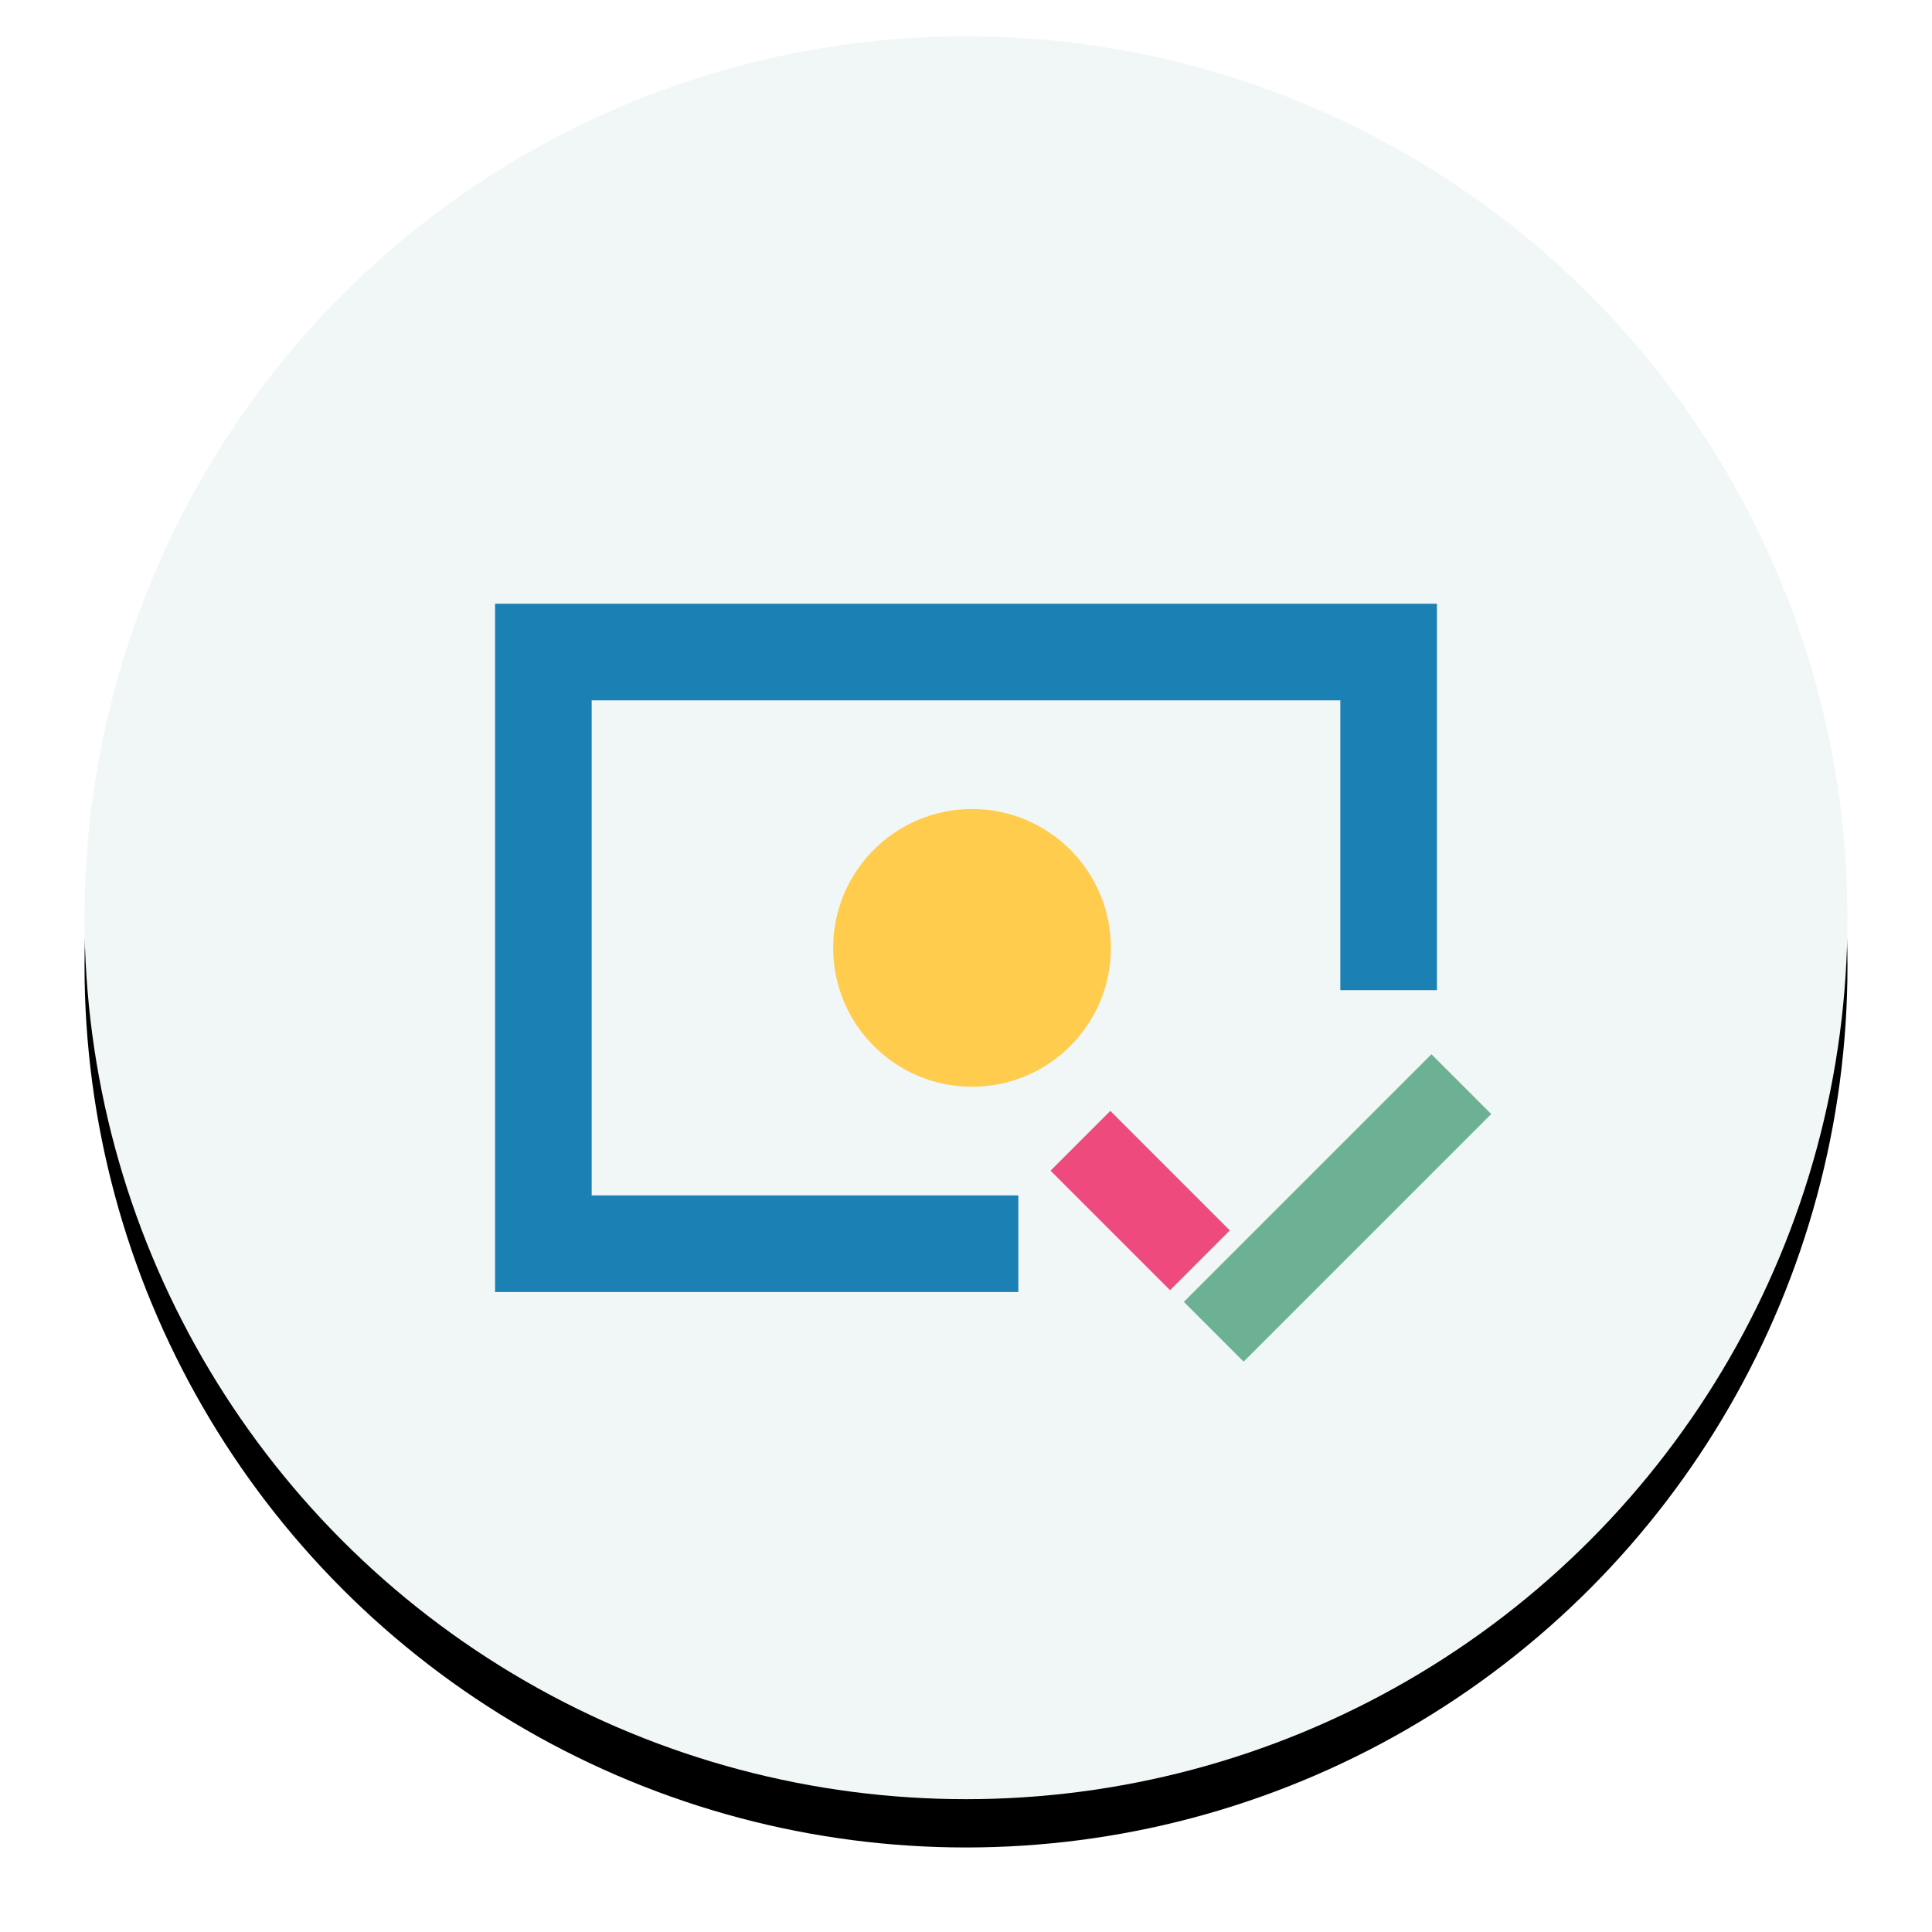
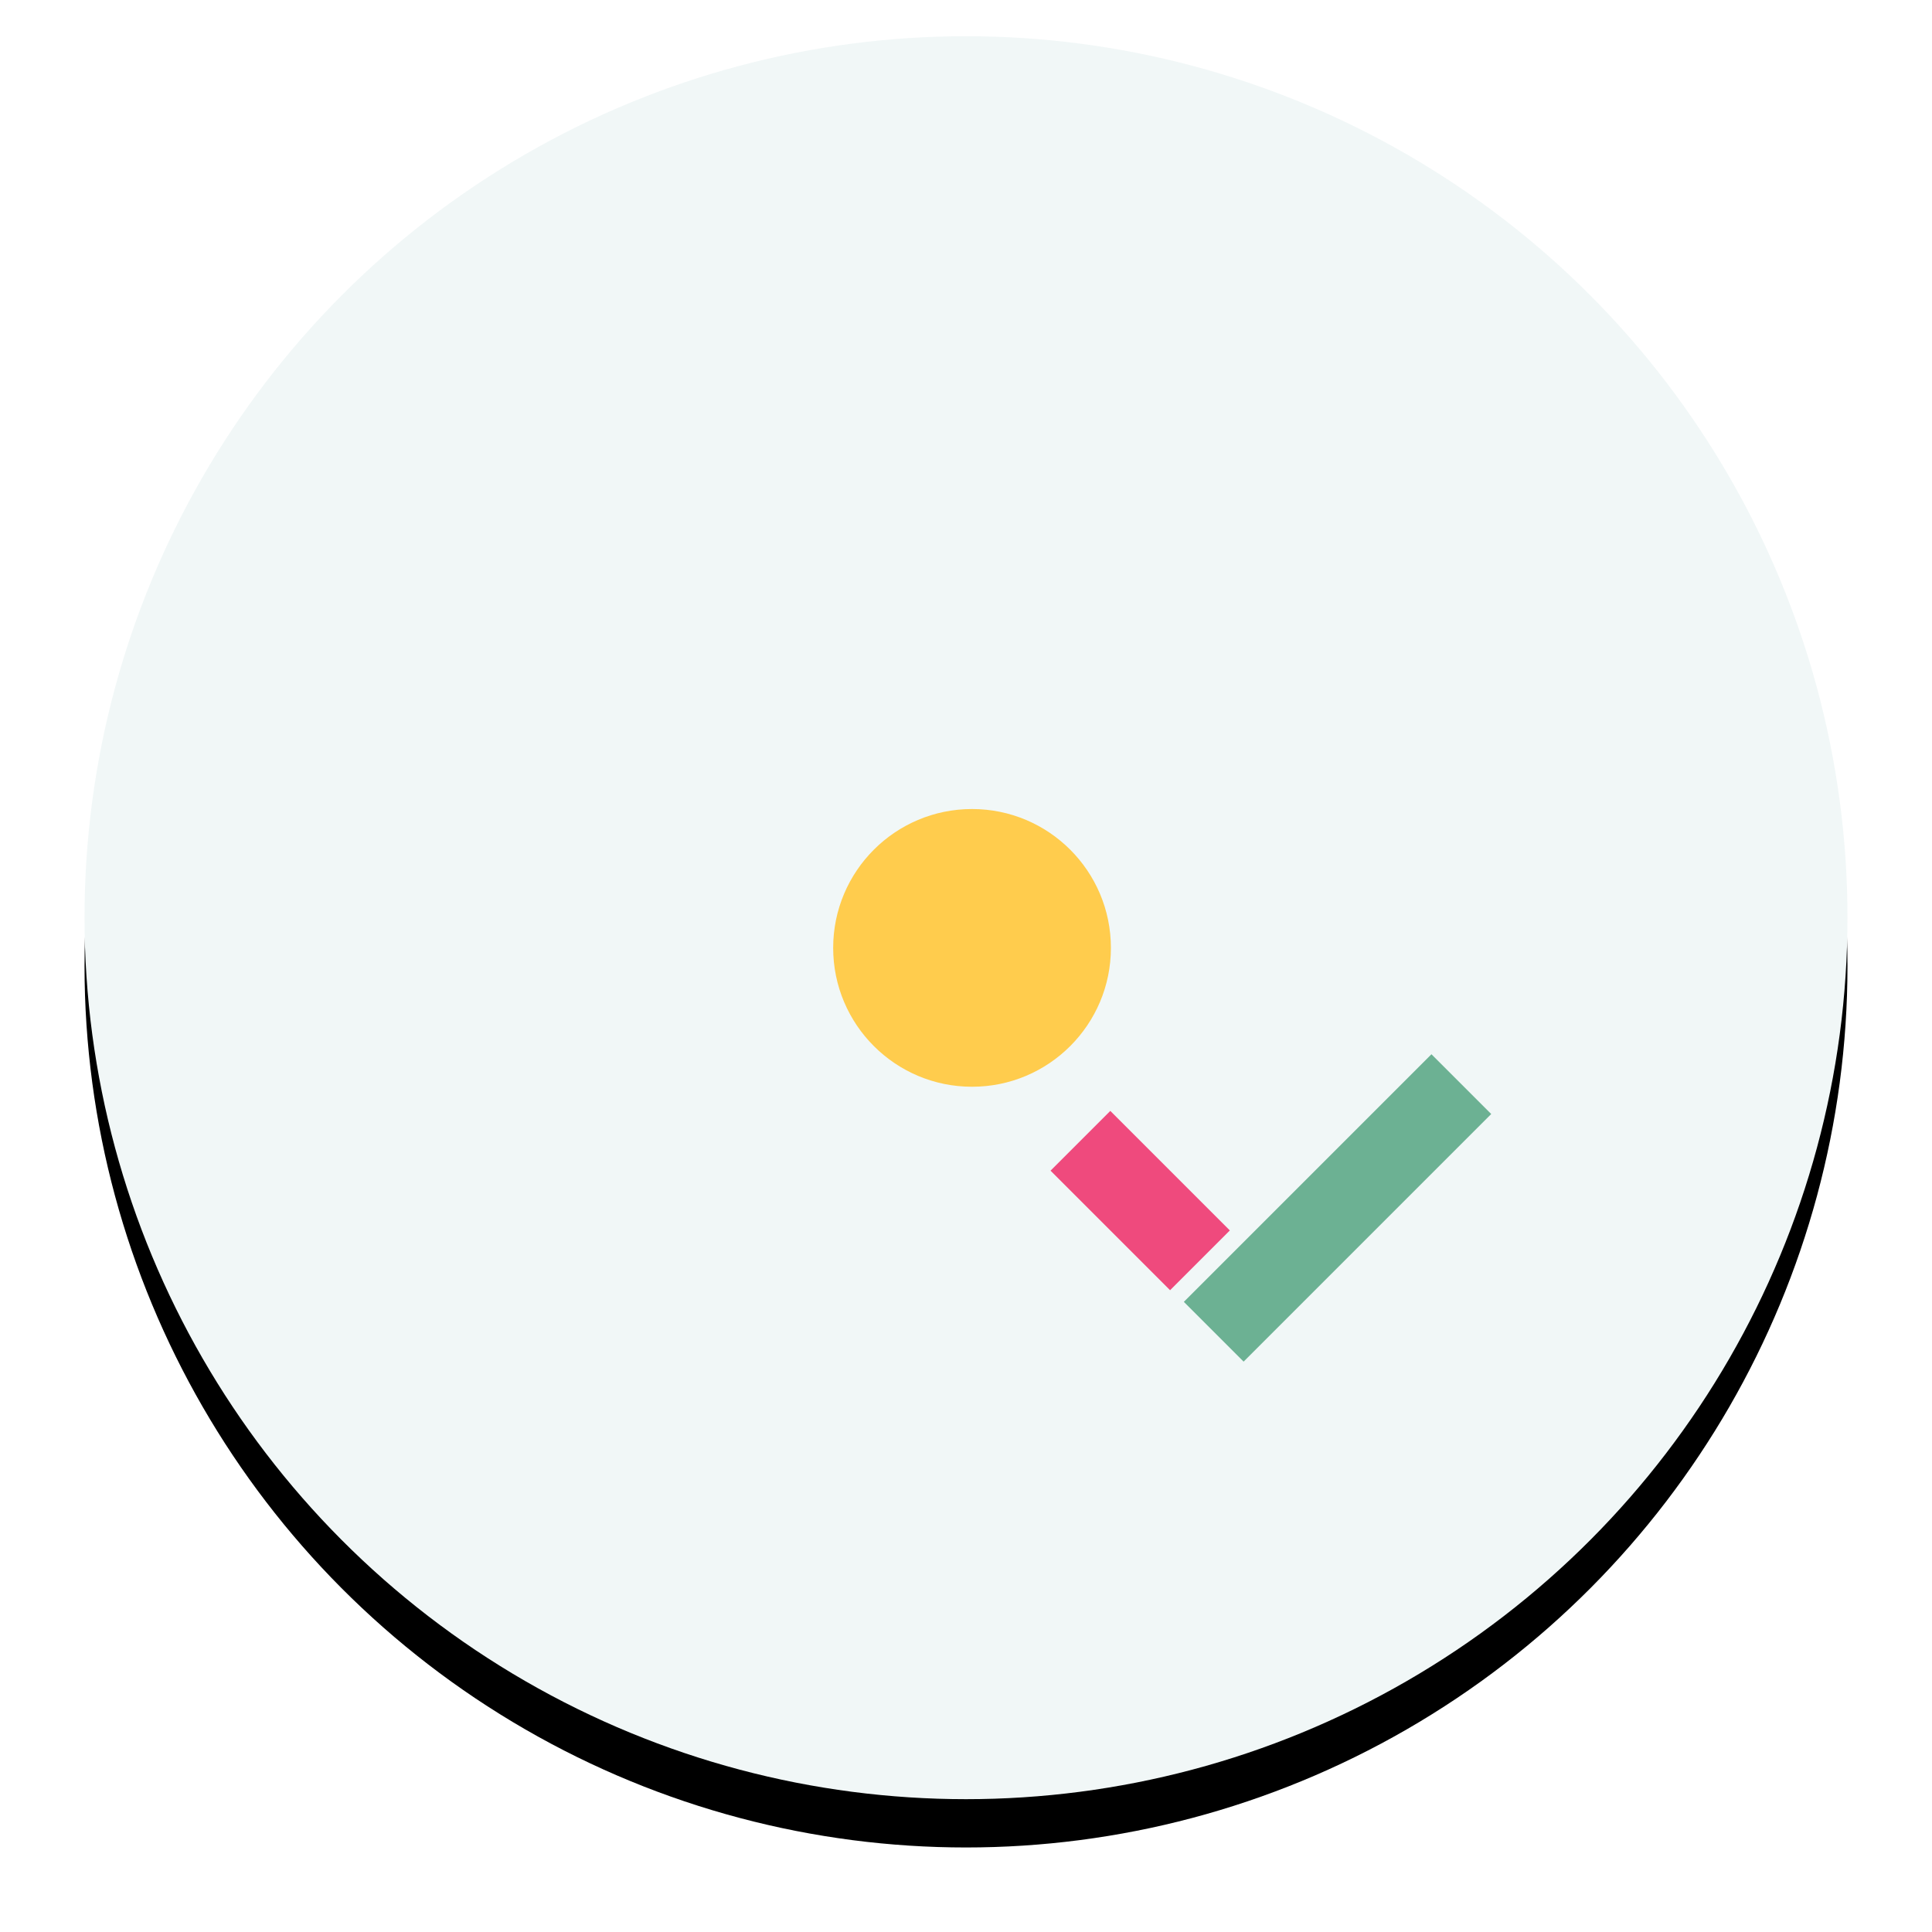
<svg xmlns="http://www.w3.org/2000/svg" xmlns:xlink="http://www.w3.org/1999/xlink" width="160px" height="160px" viewBox="0 0 160 160" version="1.1">
  <title>AEAC2D84-BF26-4D44-9C75-4443E2069973</title>
  <desc>Created with sketchtool.</desc>
  <defs>
    <circle id="path-1" cx="73" cy="73" r="73" />
    <filter x="-8.6%" y="-5.8%" width="117.1%" height="117.1%" filterUnits="objectBoundingBox" id="filter-2">
      <feOffset dx="0" dy="4" in="SourceAlpha" result="shadowOffsetOuter1" />
      <feGaussianBlur stdDeviation="3.5" in="shadowOffsetOuter1" result="shadowBlurOuter1" />
      <feColorMatrix values="0 0 0 0 0.773   0 0 0 0 0.773   0 0 0 0 0.773  0 0 0 0.5 0" type="matrix" in="shadowBlurOuter1" />
    </filter>
  </defs>
  <g id="Web-Responsive-Bit-Grid" stroke="none" stroke-width="1" fill="none" fill-rule="evenodd">
    <g id="Icons" transform="translate(-893, -950)">
      <rect fill="#FFFFFF" x="0" y="0" width="1440" height="3967" />
      <g id="ic_money" transform="translate(900, 953)">
        <g id="Oval-5">
          <use fill="black" fill-opacity="1" filter="url(#filter-2)" xlink:href="#path-1" />
          <use fill="#F1F7F7" fill-rule="evenodd" xlink:href="#path-1" />
        </g>
        <g id="Group-2" transform="translate(34, 47)">
          <g id="Group" transform="translate(39, 28.5) scale(1, -1) translate(-39, -28.5) " fill="#1B80B3">
-             <path d="M8,8 L8,49 L70,49 L70,25 L78,25 L78,57 L70,57 L8,57 L0,57 L0,0 L8,0 L43.333,-1.32670069e-15 L43.333,8 L8,8 Z" id="Combined-Shape" />
-           </g>
+             </g>
          <rect id="Rectangle-8" fill="#EF4A7D" transform="translate(53.425, 49.425) rotate(45) translate(-53.425, -49.425) " x="46.425" y="45.925" width="14" height="7" />
          <rect id="Rectangle-8" fill="#6CB193" transform="translate(69.768, 50.036) scale(-1, 1) rotate(45) translate(-69.768, -50.036) " x="55.268" y="46.536" width="29" height="7" />
          <circle id="Oval-6" fill="#FFCC4D" cx="39.5" cy="28.5" r="11.5" />
        </g>
      </g>
    </g>
  </g>
</svg>